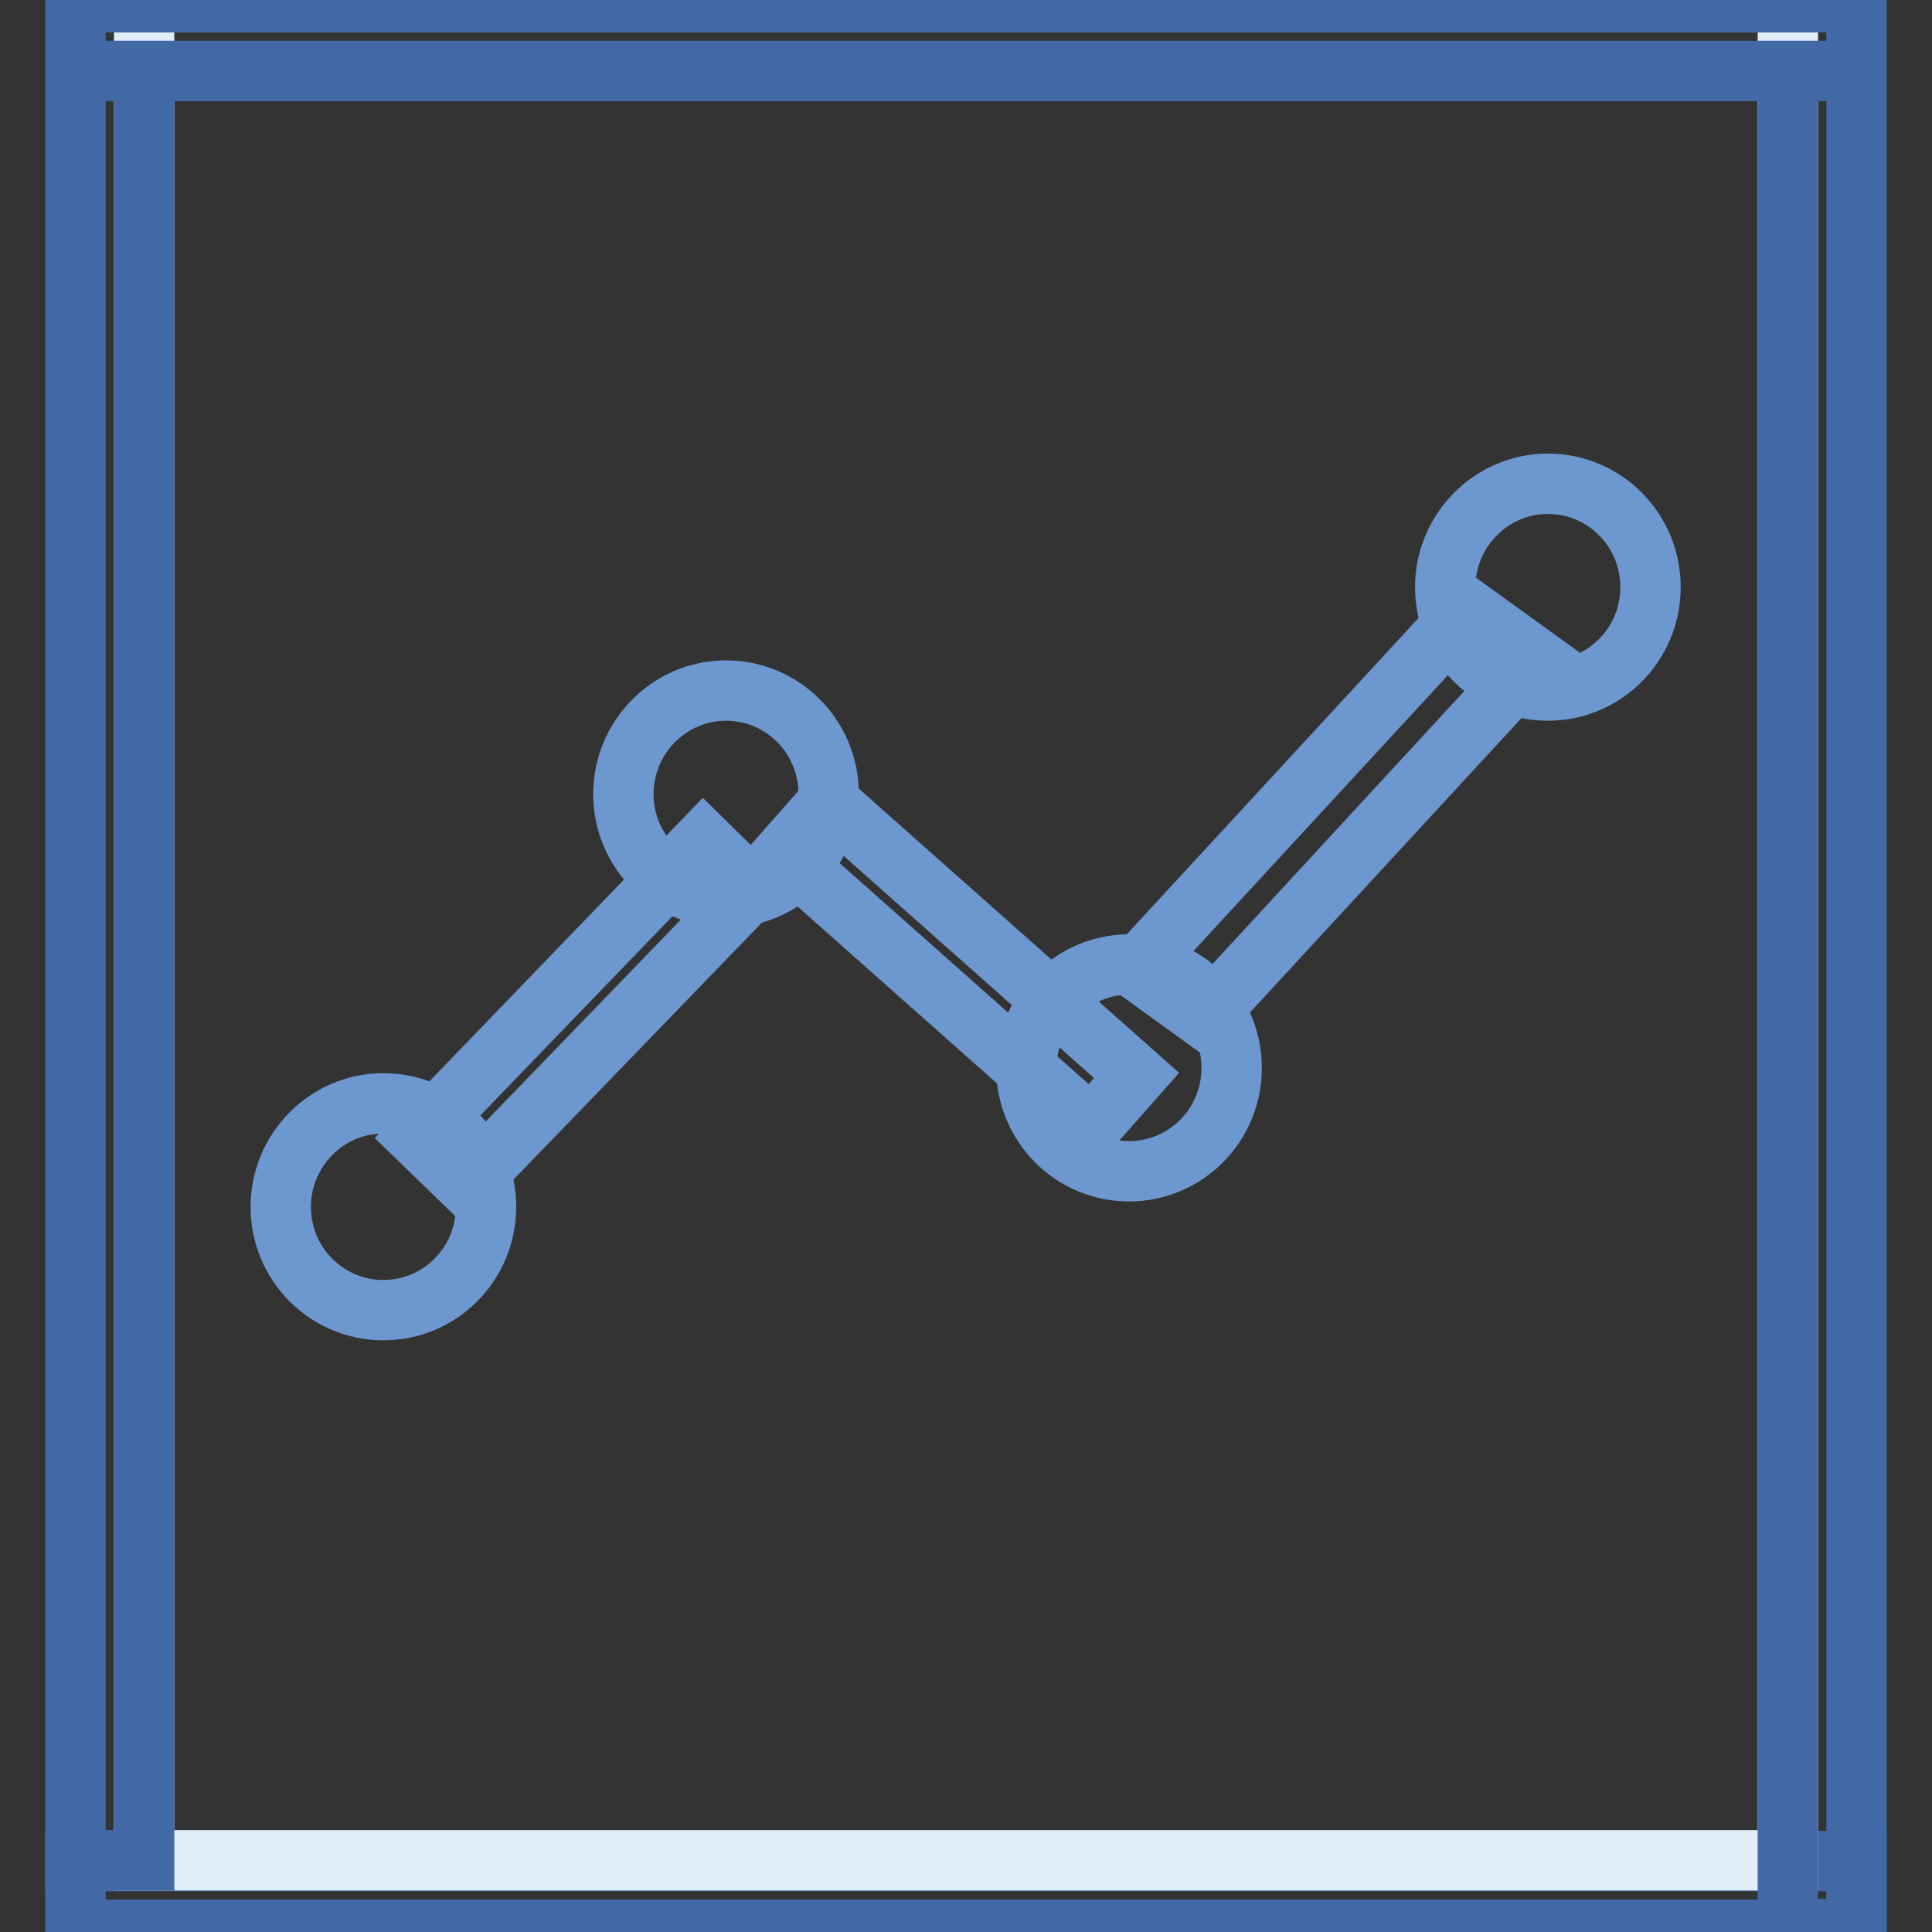
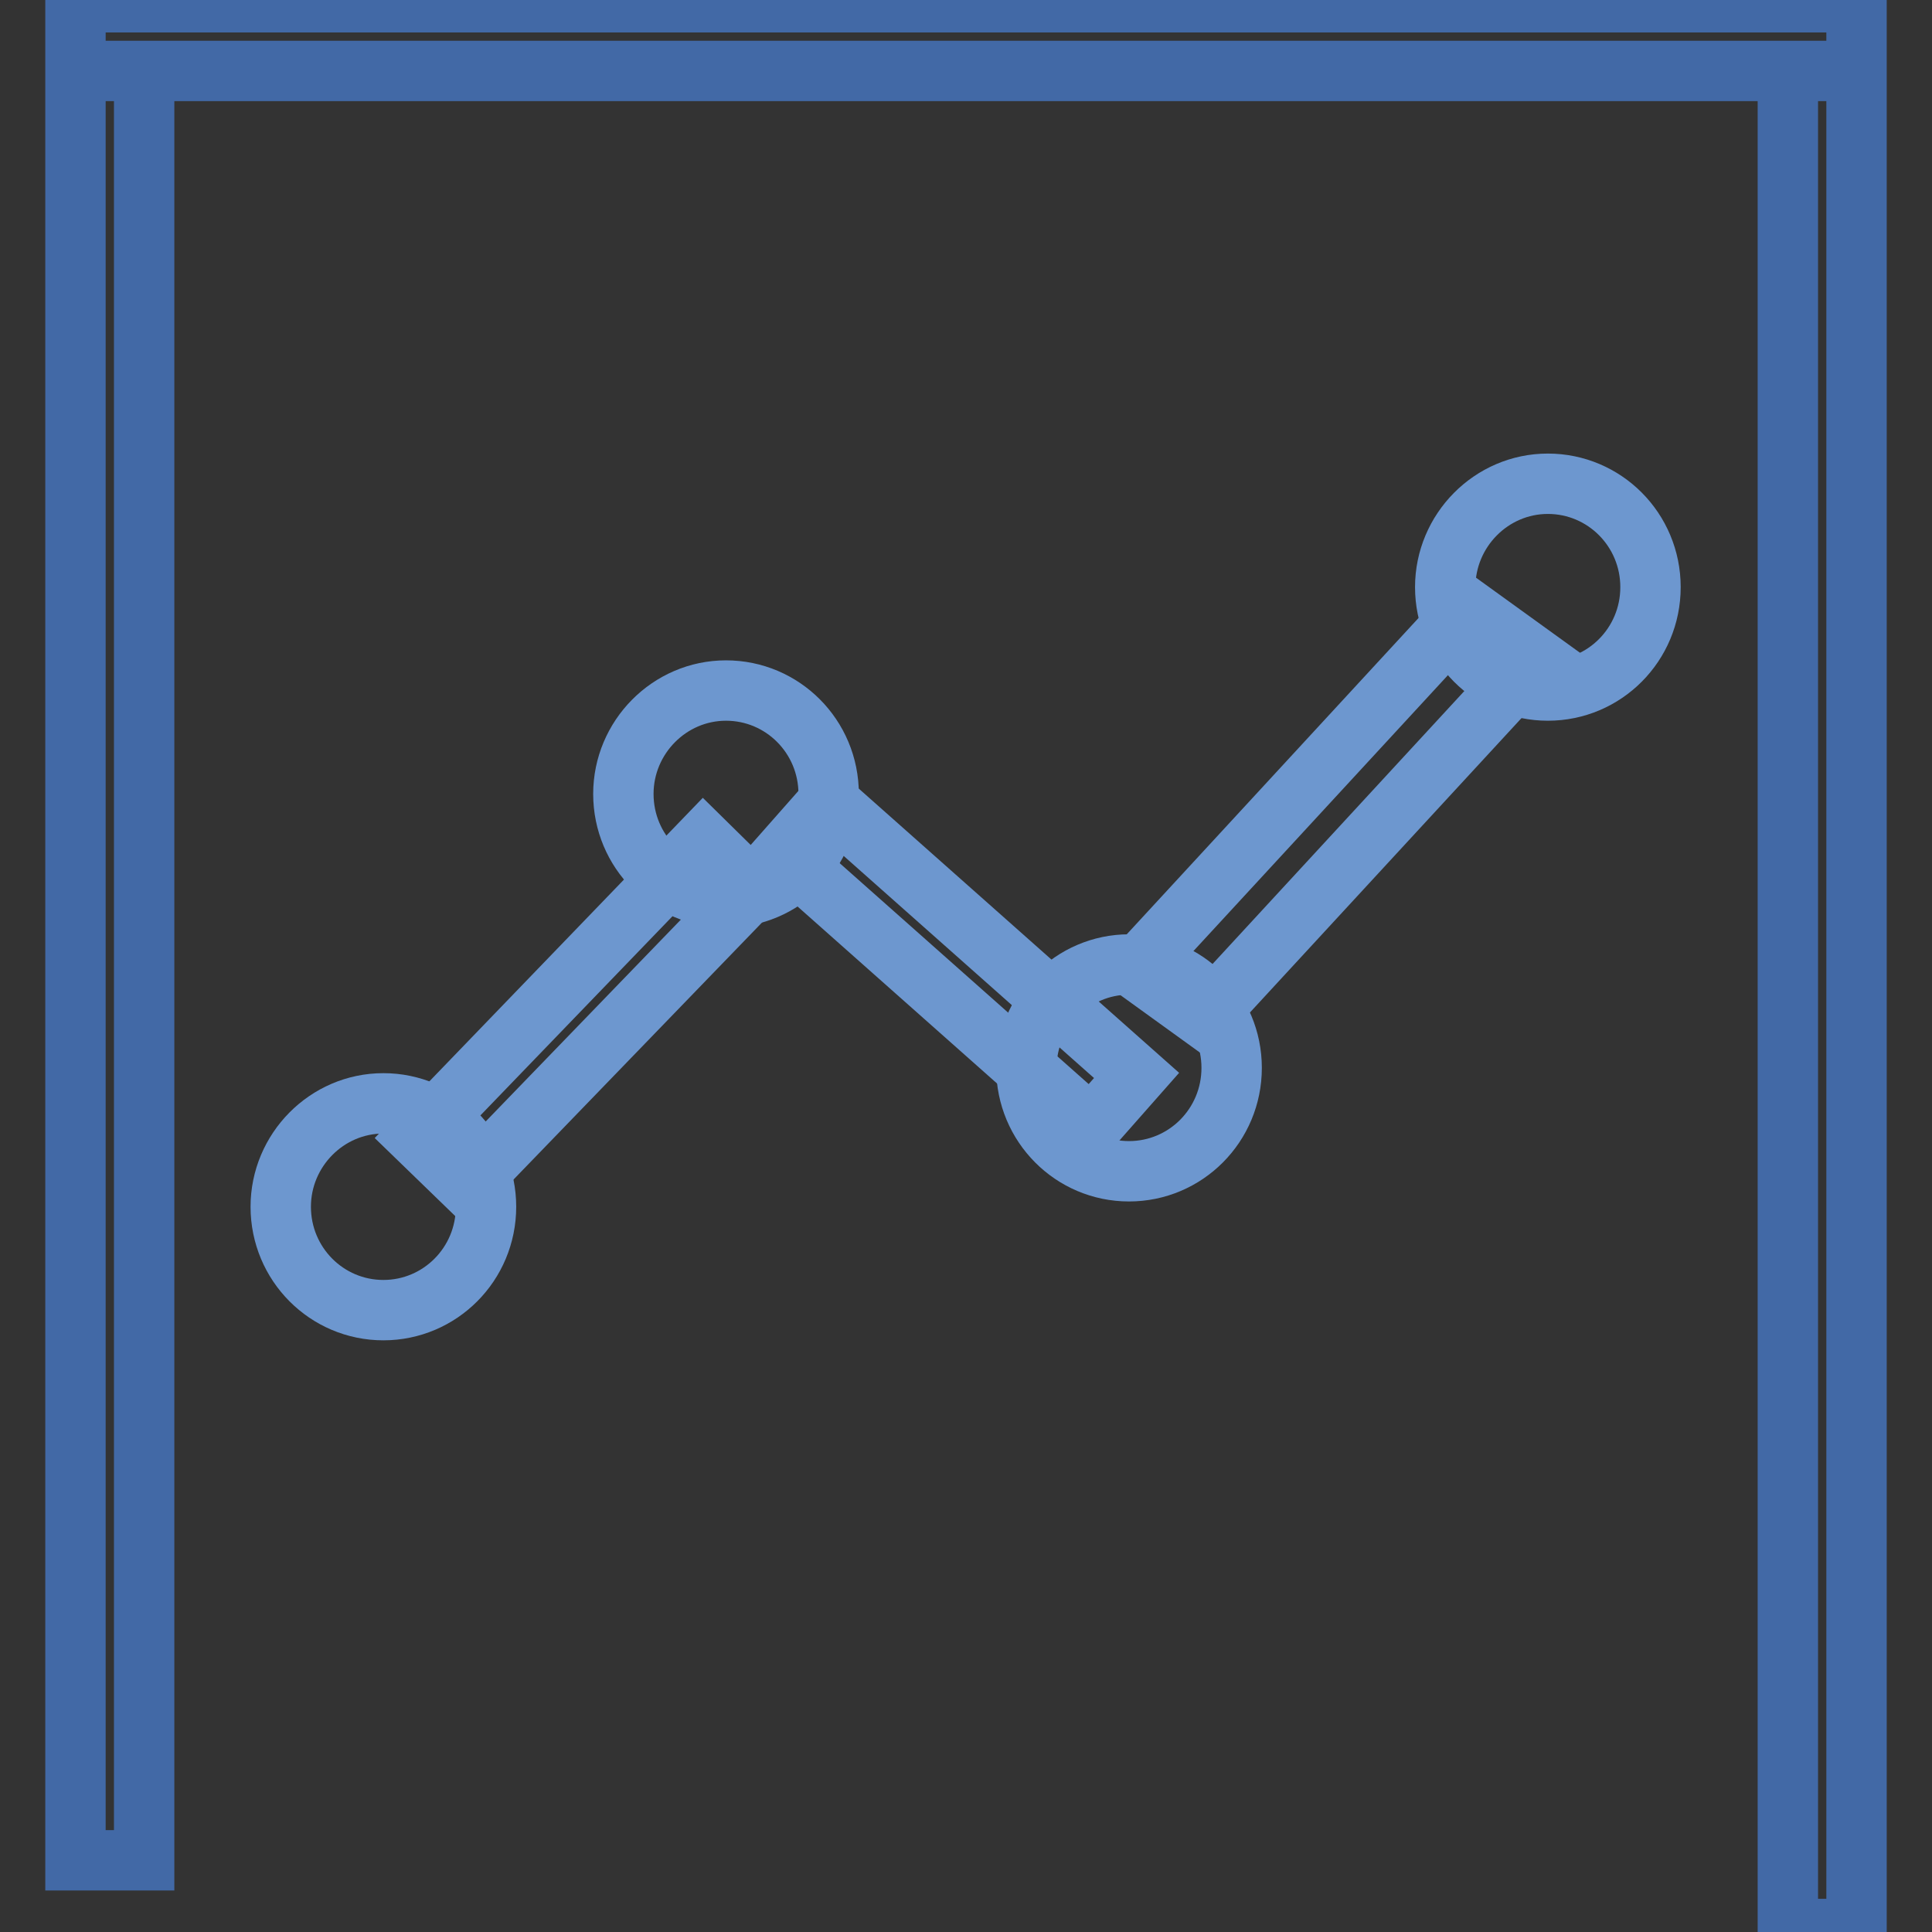
<svg xmlns="http://www.w3.org/2000/svg" version="1.1" x="0px" y="0px" viewBox="0 0 256 256" enable-background="new 0 0 256 256" xml:space="preserve">
  <rect x="0" y="0" width="256" height="256" fill="#333333" stroke="none" />
  <g>
-     <path stroke-width="8" fill-opacity="0" stroke="#4269a6" d="M10,246.6h236v9.1H10V246.6z" />
-     <path stroke-width="8" fill-opacity="0" stroke="#e0edf9" d="M19.1,0.3h217.8v246.2H19.1V0.3z" />
    <path stroke-width="8" fill-opacity="0" stroke="#6d97cf" d="M37.2,159.9c0,7.6,6.1,13.7,13.6,13.7c7.5,0,13.6-6.1,13.6-13.7l0,0c0-7.6-6.1-13.7-13.6-13.7 C43.3,146.2,37.2,152.4,37.2,159.9L37.2,159.9z" />
    <path stroke-width="8" fill-opacity="0" stroke="#6d97cf" d="M82.6,105.2c0,7.6,6.1,13.7,13.6,13.7c7.5,0,13.6-6.1,13.6-13.7c0-7.6-6.1-13.7-13.6-13.7 C88.7,91.5,82.6,97.7,82.6,105.2z" />
    <path stroke-width="8" fill-opacity="0" stroke="#6d97cf" d="M136,141.5c0,7.6,6.1,13.7,13.6,13.7c7.5,0,13.6-6.1,13.6-13.7s-6.1-13.7-13.6-13.7 C142.1,127.8,136,134,136,141.5z" />
    <path stroke-width="8" fill-opacity="0" stroke="#6d97cf" d="M191.5,77.8c0,7.6,6.1,13.7,13.6,13.7c7.5,0,13.6-6.1,13.6-13.7c0-7.6-6.1-13.7-13.6-13.7 C197.6,64.1,191.5,70.3,191.5,77.8z" />
    <path stroke-width="8" fill-opacity="0" stroke="#6d97cf" d="M55.3,150.7l37.9-39.3l6.5,6.4L61.8,157L55.3,150.7z M109.8,106.3l40.8,36.2l-6,6.8l-40.8-36.2L109.8,106.3 z M203.5,87.2l-44,47.7l-9-6.5l44-47.7L203.5,87.2L203.5,87.2z" />
    <path stroke-width="8" fill-opacity="0" stroke="#4269a6" d="M10,0.3h236v9.1H10V0.3z M10,9.4h9.1v237.1H10V9.4z M236.9,9.4h9.1v246.2h-9.1V9.4z" />
  </g>
</svg>